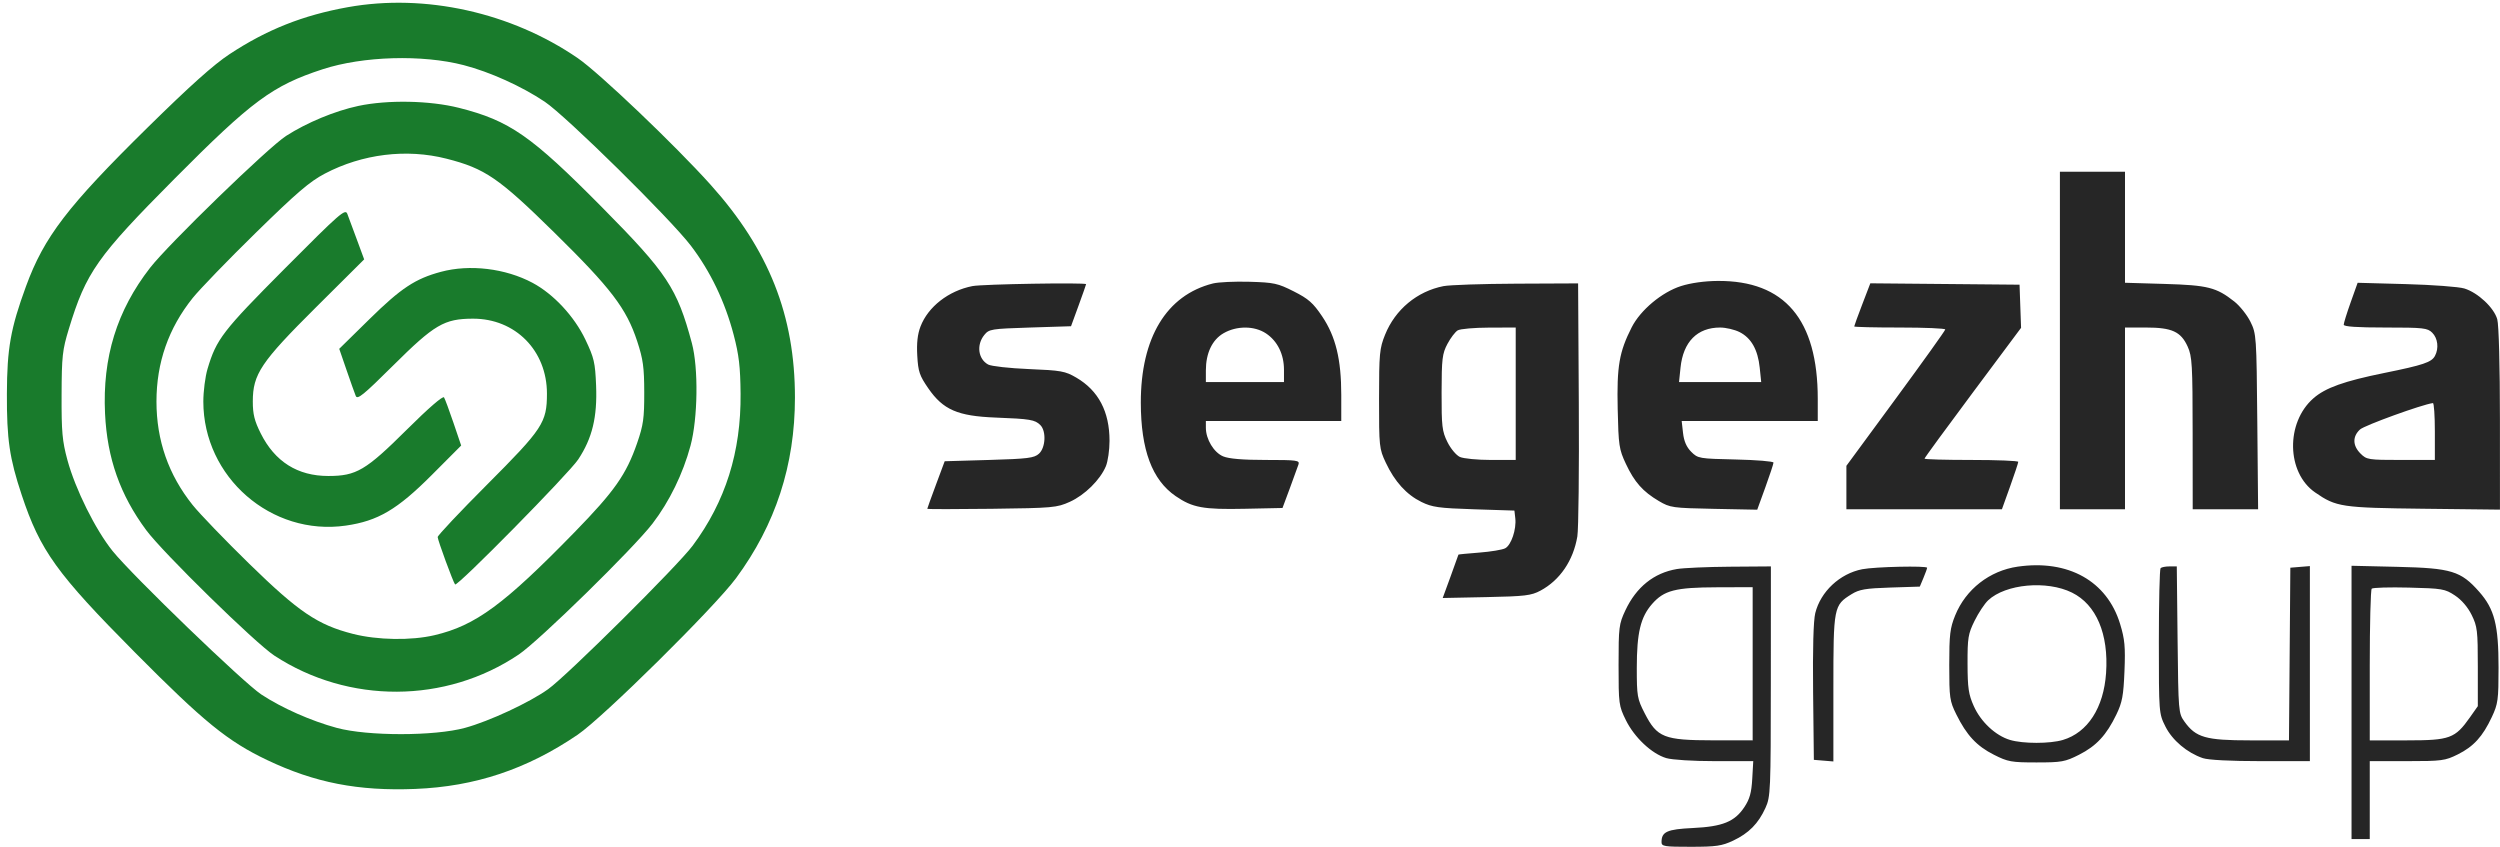
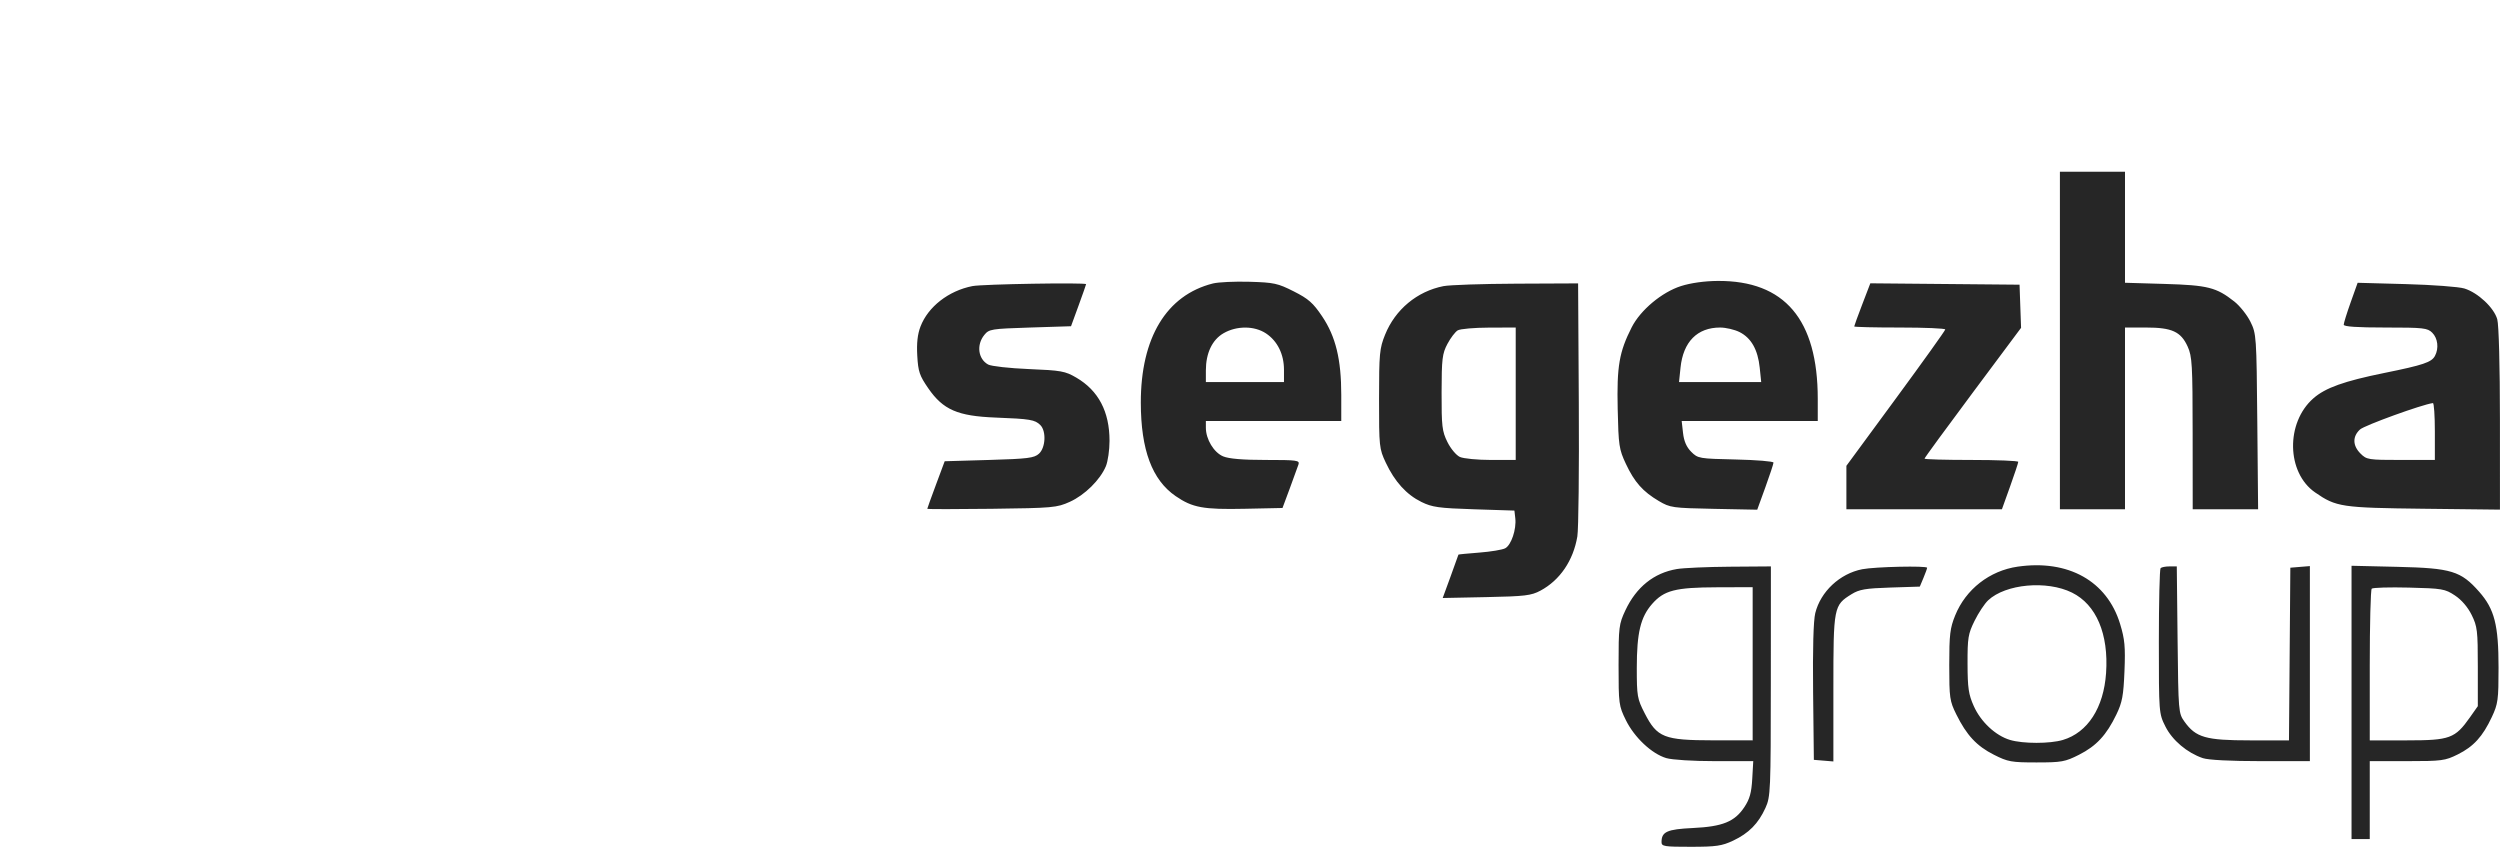
<svg xmlns="http://www.w3.org/2000/svg" width="360" height="122" viewBox="0 0 360 122" fill="none">
  <path fill-rule="evenodd" clip-rule="evenodd" d="M296.627 49.034V73.337H301.314H306V60.25V47.164H309.019C312.754 47.164 314.042 47.751 315.021 49.9C315.667 51.321 315.733 52.465 315.741 62.4L315.749 73.337H320.458H325.168L325.051 60.718C324.938 48.377 324.916 48.06 324.062 46.331C323.582 45.359 322.542 44.052 321.752 43.428C319.159 41.38 317.937 41.07 311.718 40.886L306 40.717V32.724V24.73H301.314H296.627V49.034ZM174.664 40.819C167.975 42.498 164.264 48.633 164.277 57.992C164.286 64.784 165.903 69.114 169.297 71.442C171.723 73.107 173.269 73.39 179.256 73.264L184.68 73.15L185.723 70.346C186.296 68.803 186.862 67.247 186.98 66.887C187.176 66.286 186.791 66.233 182.282 66.233C178.959 66.233 176.971 66.066 176.135 65.718C174.796 65.16 173.645 63.255 173.645 61.596V60.624H183.393H193.142V56.865C193.142 51.749 192.342 48.462 190.39 45.558C189.084 43.616 188.42 43.03 186.307 41.962C183.997 40.794 183.459 40.677 179.933 40.575C177.815 40.514 175.444 40.624 174.664 40.819ZM242.072 41.191C239.311 42.069 236.228 44.645 234.966 47.129C233.166 50.672 232.81 52.742 232.947 58.871C233.065 64.174 233.144 64.699 234.126 66.793C235.362 69.429 236.57 70.79 238.885 72.155C240.5 73.107 240.84 73.155 246.806 73.274L253.04 73.398L254.212 70.17C254.856 68.394 255.383 66.794 255.383 66.615C255.383 66.435 252.94 66.233 249.954 66.167C244.664 66.049 244.499 66.021 243.538 65.062C242.859 64.383 242.492 63.542 242.357 62.351L242.162 60.624H251.96H261.757V57.431C261.757 46.01 256.985 40.388 247.347 40.455C245.456 40.468 243.479 40.744 242.072 41.191ZM140.029 41.197C136.589 41.876 133.644 44.17 132.551 47.022C132.125 48.135 131.984 49.412 132.087 51.227C132.217 53.515 132.41 54.088 133.67 55.913C135.809 59.01 137.899 59.918 143.371 60.13C148.353 60.322 149.032 60.437 149.81 61.212C150.684 62.084 150.569 64.468 149.61 65.334C148.919 65.957 148.029 66.069 142.428 66.233L136.035 66.42L134.783 69.785C134.094 71.635 133.53 73.202 133.528 73.267C133.527 73.331 137.702 73.331 142.806 73.267C151.633 73.155 152.182 73.106 154.051 72.264C156.201 71.294 158.423 69.102 159.246 67.138C159.535 66.448 159.772 64.805 159.772 63.487C159.772 59.275 158.182 56.245 154.993 54.381C153.384 53.441 152.819 53.339 148.163 53.146C145.352 53.029 142.73 52.736 142.288 52.49C140.844 51.688 140.583 49.661 141.74 48.234C142.425 47.39 142.719 47.343 148.342 47.164L154.228 46.977L155.313 44.007C155.909 42.373 156.397 40.985 156.397 40.922C156.397 40.663 141.465 40.914 140.029 41.197ZM207.865 41.202C204.061 41.951 200.915 44.568 199.449 48.203C198.655 50.172 198.586 50.906 198.583 57.446C198.579 64.321 198.61 64.617 199.554 66.624C200.843 69.364 202.529 71.223 204.688 72.283C206.234 73.042 207.172 73.173 212.264 73.337L218.076 73.524L218.203 74.638C218.383 76.216 217.619 78.489 216.753 78.95C216.35 79.166 214.669 79.446 213.017 79.573C211.366 79.7 210.015 79.831 210.015 79.864C210.015 79.897 209.505 81.316 208.882 83.018L207.75 86.112L214.038 85.984C219.609 85.87 220.497 85.764 221.825 85.052C224.63 83.549 226.551 80.725 227.138 77.244C227.309 76.226 227.404 67.612 227.348 58.1L227.247 40.808L218.35 40.849C213.456 40.871 208.738 41.03 207.865 41.202ZM268.166 43.825C267.528 45.491 267.006 46.924 267.006 47.009C267.006 47.094 269.959 47.164 273.568 47.164C277.177 47.164 280.124 47.291 280.117 47.444C280.11 47.599 276.904 52.079 272.993 57.401L265.881 67.077V70.207V73.337H277.078H288.275L289.452 70.058C290.098 68.255 290.628 66.656 290.628 66.506C290.628 66.356 287.591 66.233 283.879 66.233C280.167 66.233 277.13 66.148 277.13 66.044C277.13 65.94 280.258 61.659 284.082 56.531L291.034 47.206L290.924 44.1L290.815 40.995L280.07 40.896L269.326 40.797L268.166 43.825ZM338.497 43.534C337.947 45.081 337.496 46.531 337.496 46.755C337.496 47.034 339.407 47.164 343.495 47.164C348.994 47.164 349.557 47.227 350.244 47.912C351.049 48.714 351.217 50.162 350.633 51.25C350.141 52.168 348.971 52.562 343.363 53.702C337.537 54.886 334.86 55.842 333.131 57.356C329.12 60.867 329.25 68.059 333.377 70.91C336.415 73.01 337.156 73.121 349.025 73.26L359.993 73.387L359.99 60.369C359.989 52.722 359.831 46.788 359.608 45.986C359.142 44.313 356.824 42.141 354.864 41.541C354.076 41.299 350.296 41.016 346.465 40.911L339.499 40.721L338.497 43.534ZM182.307 48.013C183.952 49.108 184.892 51.009 184.893 53.24L184.893 55.016H179.269H173.645V53.341C173.645 50.851 174.558 48.929 176.19 47.986C178.087 46.889 180.637 46.901 182.307 48.013ZM218.263 56.698V66.233H214.719C212.77 66.233 210.748 66.039 210.225 65.801C209.699 65.562 208.897 64.604 208.427 63.651C207.661 62.101 207.579 61.402 207.589 56.511C207.599 51.65 207.686 50.928 208.43 49.521C208.886 48.658 209.556 47.78 209.918 47.569C210.28 47.359 212.306 47.182 214.42 47.175L218.263 47.164V56.698ZM250.496 47.819C252.173 48.663 253.131 50.353 253.399 52.944L253.613 55.016H247.697H241.78L241.994 52.944C242.38 49.217 244.405 47.165 247.697 47.165C248.521 47.165 249.781 47.459 250.496 47.819ZM350.619 62.12V66.233H345.728C341.034 66.233 340.799 66.196 339.916 65.315C338.768 64.171 338.74 62.86 339.839 61.847C340.487 61.251 348.799 58.239 350.338 58.043C350.493 58.023 350.619 59.858 350.619 62.12ZM290.549 81.597C286.503 82.18 283.07 84.859 281.544 88.623C280.804 90.446 280.692 91.387 280.692 95.77C280.692 100.506 280.755 100.945 281.709 102.874C283.194 105.875 284.644 107.431 287.12 108.682C289.14 109.702 289.631 109.791 293.252 109.791C296.874 109.791 297.365 109.702 299.385 108.682C301.875 107.423 303.335 105.849 304.766 102.874C305.603 101.135 305.782 100.174 305.924 96.643C306.066 93.129 305.966 92.052 305.294 89.847C303.413 83.67 297.83 80.546 290.549 81.597ZM241.474 81.941C238.168 82.499 235.634 84.53 234.053 87.892C233.129 89.857 233.074 90.302 233.074 95.77C233.074 101.364 233.11 101.64 234.126 103.702C235.354 106.196 237.848 108.54 239.938 109.165C240.777 109.416 243.785 109.604 246.939 109.604H252.468L252.323 112.17C252.21 114.156 251.954 115.071 251.189 116.224C249.794 118.326 248.059 119.031 243.771 119.235C240.054 119.412 239.26 119.769 239.26 121.266C239.26 121.879 239.657 121.942 243.478 121.939C247.13 121.936 247.949 121.817 249.571 121.052C251.824 119.99 253.202 118.594 254.228 116.334C254.959 114.724 254.992 113.943 255 98.107L255.008 81.562L249.103 81.606C245.854 81.63 242.421 81.781 241.474 81.941ZM268.163 81.968C264.934 82.6 262.166 85.188 261.397 88.292C261.13 89.371 261.019 93.462 261.087 99.696L261.195 109.417L262.601 109.533L264.007 109.65V99.122C264.007 87.37 264.048 87.159 266.631 85.558C267.731 84.876 268.633 84.722 272.198 84.607L276.453 84.471L276.979 83.215C277.268 82.525 277.505 81.871 277.505 81.761C277.505 81.445 269.988 81.611 268.163 81.968ZM311.125 81.812C310.987 81.948 310.875 86.711 310.875 92.394C310.875 102.675 310.88 102.737 311.815 104.609C312.809 106.598 314.943 108.403 317.211 109.172C317.998 109.439 321.189 109.604 325.553 109.604H332.622V95.561V81.517L331.216 81.633L329.809 81.749L329.711 94.181L329.612 106.613H323.978C317.628 106.613 316.202 106.204 314.562 103.911C313.702 102.709 313.685 102.503 313.572 92.125L313.457 81.562H312.416C311.843 81.562 311.262 81.674 311.125 81.812ZM338.621 101.145V120.821H339.933H341.245V115.213V109.604H346.609C351.62 109.604 352.098 109.541 353.911 108.64C356.195 107.506 357.505 106.068 358.826 103.248C359.711 101.359 359.79 100.78 359.791 96.144C359.793 90.002 359.208 87.712 356.996 85.207C354.364 82.225 353.001 81.808 345.28 81.626L338.621 81.47V101.145ZM298.368 85.336C301.868 87.066 303.66 91.297 303.275 96.916C302.932 101.92 300.631 105.485 297.055 106.553C295.19 107.11 291.315 107.11 289.45 106.553C287.357 105.928 285.245 103.956 284.224 101.676C283.47 99.991 283.337 99.084 283.327 95.583C283.317 91.849 283.41 91.279 284.339 89.394C284.902 88.251 285.782 86.923 286.295 86.443C288.809 84.087 294.742 83.543 298.368 85.336ZM252.383 95.583V106.613L246.665 106.607C239.611 106.599 238.628 106.21 236.832 102.707C235.764 100.624 235.698 100.248 235.698 96.171C235.698 91.125 236.239 88.869 237.9 86.973C239.625 85.007 241.246 84.589 247.228 84.57L252.383 84.553V95.583ZM353.507 85.744C354.462 86.374 355.358 87.418 355.917 88.548C356.734 90.203 356.806 90.809 356.806 96.019V101.688L355.667 103.304C353.53 106.336 352.773 106.613 346.626 106.613H341.245V95.833C341.245 89.903 341.372 84.925 341.527 84.77C341.681 84.615 344.098 84.544 346.898 84.614C351.686 84.733 352.078 84.8 353.507 85.744Z" fill="#262626" />
-   <path fill-rule="evenodd" clip-rule="evenodd" d="M33.06 7.796C38.43 4.259 43.624 2.197 50.089 1.034C61.195 -0.964 73.593 1.784 83.197 8.371C86.292 10.494 97.162 20.853 102.325 26.6C110.714 35.939 114.476 45.433 114.472 57.259C114.468 66.986 111.68 75.537 106 83.244C102.92 87.422 86.845 103.313 83.175 105.807C75.862 110.777 68.406 113.264 59.792 113.607C51.581 113.933 45.322 112.712 38.466 109.446C32.78 106.738 29.365 103.959 19.459 93.977C8.161 82.593 5.792 79.3 3.127 71.28C1.364 65.977 0.969 63.278 0.993 56.698C1.017 50.156 1.527 47.287 3.741 41.236C6.347 34.115 9.72 29.711 21.267 18.351C27.371 12.346 30.769 9.304 33.06 7.796ZM64.296 22.851C69.846 24.266 71.817 25.616 79.833 33.497C87.995 41.52 90.206 44.421 91.755 49.14C92.608 51.741 92.764 52.87 92.771 56.511C92.778 60.243 92.643 61.206 91.748 63.799C90.183 68.328 88.497 70.73 82.733 76.641C72.566 87.07 68.475 90.078 62.573 91.466C59.197 92.259 54.361 92.182 50.814 91.277C45.755 89.987 43 88.123 35.897 81.188C32.422 77.795 28.752 73.985 27.74 72.721C24.262 68.372 22.531 63.42 22.531 57.82C22.531 52.218 24.263 47.265 27.742 42.92C28.754 41.655 32.847 37.424 36.836 33.517C42.73 27.745 44.594 26.149 46.776 25.002C52.178 22.164 58.541 21.383 64.296 22.851ZM29.884 53.121C31.16 48.83 32.059 47.665 41.032 38.651C48.994 30.653 49.719 30.02 50.015 30.799C50.192 31.266 50.811 32.93 51.389 34.498L52.44 37.35L45.534 44.22C37.557 52.156 36.404 53.874 36.404 57.82C36.404 59.648 36.643 60.608 37.546 62.411C39.588 66.486 42.852 68.542 47.277 68.542C51.313 68.542 52.666 67.744 58.572 61.877C61.703 58.766 63.78 56.966 63.941 57.224C64.084 57.456 64.698 59.11 65.305 60.9L66.408 64.156L62.186 68.39C57.215 73.376 54.417 75.023 49.795 75.687C39.064 77.229 29.28 68.708 29.28 57.82C29.28 56.352 29.552 54.238 29.884 53.121ZM53.219 45.939C57.746 41.492 59.8 40.134 63.499 39.141C67.644 38.028 72.779 38.645 76.682 40.725C79.708 42.338 82.703 45.557 84.302 48.914C85.55 51.536 85.704 52.2 85.838 55.518C86.021 60.063 85.289 63.093 83.269 66.15C81.925 68.184 65.839 84.519 65.531 84.162C65.258 83.846 63.025 77.763 63.025 77.336C63.025 77.104 66.22 73.711 70.126 69.797C78.171 61.735 78.753 60.851 78.76 56.698C78.771 50.487 74.21 45.868 68.087 45.889C63.958 45.903 62.559 46.725 56.611 52.635C52.323 56.894 51.464 57.593 51.228 57.014C51.073 56.635 50.475 54.953 49.898 53.278L48.85 50.23L53.219 45.939ZM78.442 14.648C75.122 12.425 70.547 10.359 66.774 9.38C60.81 7.832 52.269 8.08 46.468 9.971C39.255 12.321 36.275 14.523 25.132 25.741C13.97 36.978 12.398 39.211 9.917 47.351C8.984 50.414 8.89 51.271 8.869 56.885C8.849 62.192 8.966 63.499 9.705 66.233C10.843 70.439 13.754 76.298 16.225 79.359C19.09 82.907 35.068 98.32 37.629 100.004C40.585 101.95 44.809 103.819 48.503 104.818C52.941 106.018 62.555 106.015 66.962 104.811C70.468 103.853 76.213 101.181 78.929 99.243C81.645 97.306 97.593 81.471 99.75 78.571C104.47 72.221 106.718 65.09 106.643 56.698C106.607 52.797 106.411 51.122 105.647 48.209C104.398 43.445 102.298 39.075 99.489 35.386C96.516 31.485 81.521 16.71 78.442 14.648ZM51.589 15.256C48.233 15.972 44.19 17.65 41.196 19.572C38.639 21.212 24.248 35.168 21.61 38.565C16.823 44.729 14.741 51.47 15.126 59.561C15.432 65.989 17.291 71.255 21.044 76.328C23.44 79.566 36.772 92.62 39.514 94.412C50.199 101.397 64.177 101.332 74.7 94.25C77.626 92.28 91.207 78.987 93.965 75.393C96.391 72.231 98.354 68.206 99.435 64.176C100.493 60.228 100.588 52.985 99.628 49.407C97.503 41.489 96.076 39.332 86.676 29.833C76.484 19.533 73.375 17.373 66.099 15.532C61.902 14.47 55.816 14.354 51.589 15.256Z" fill="#197B2C" />
</svg>